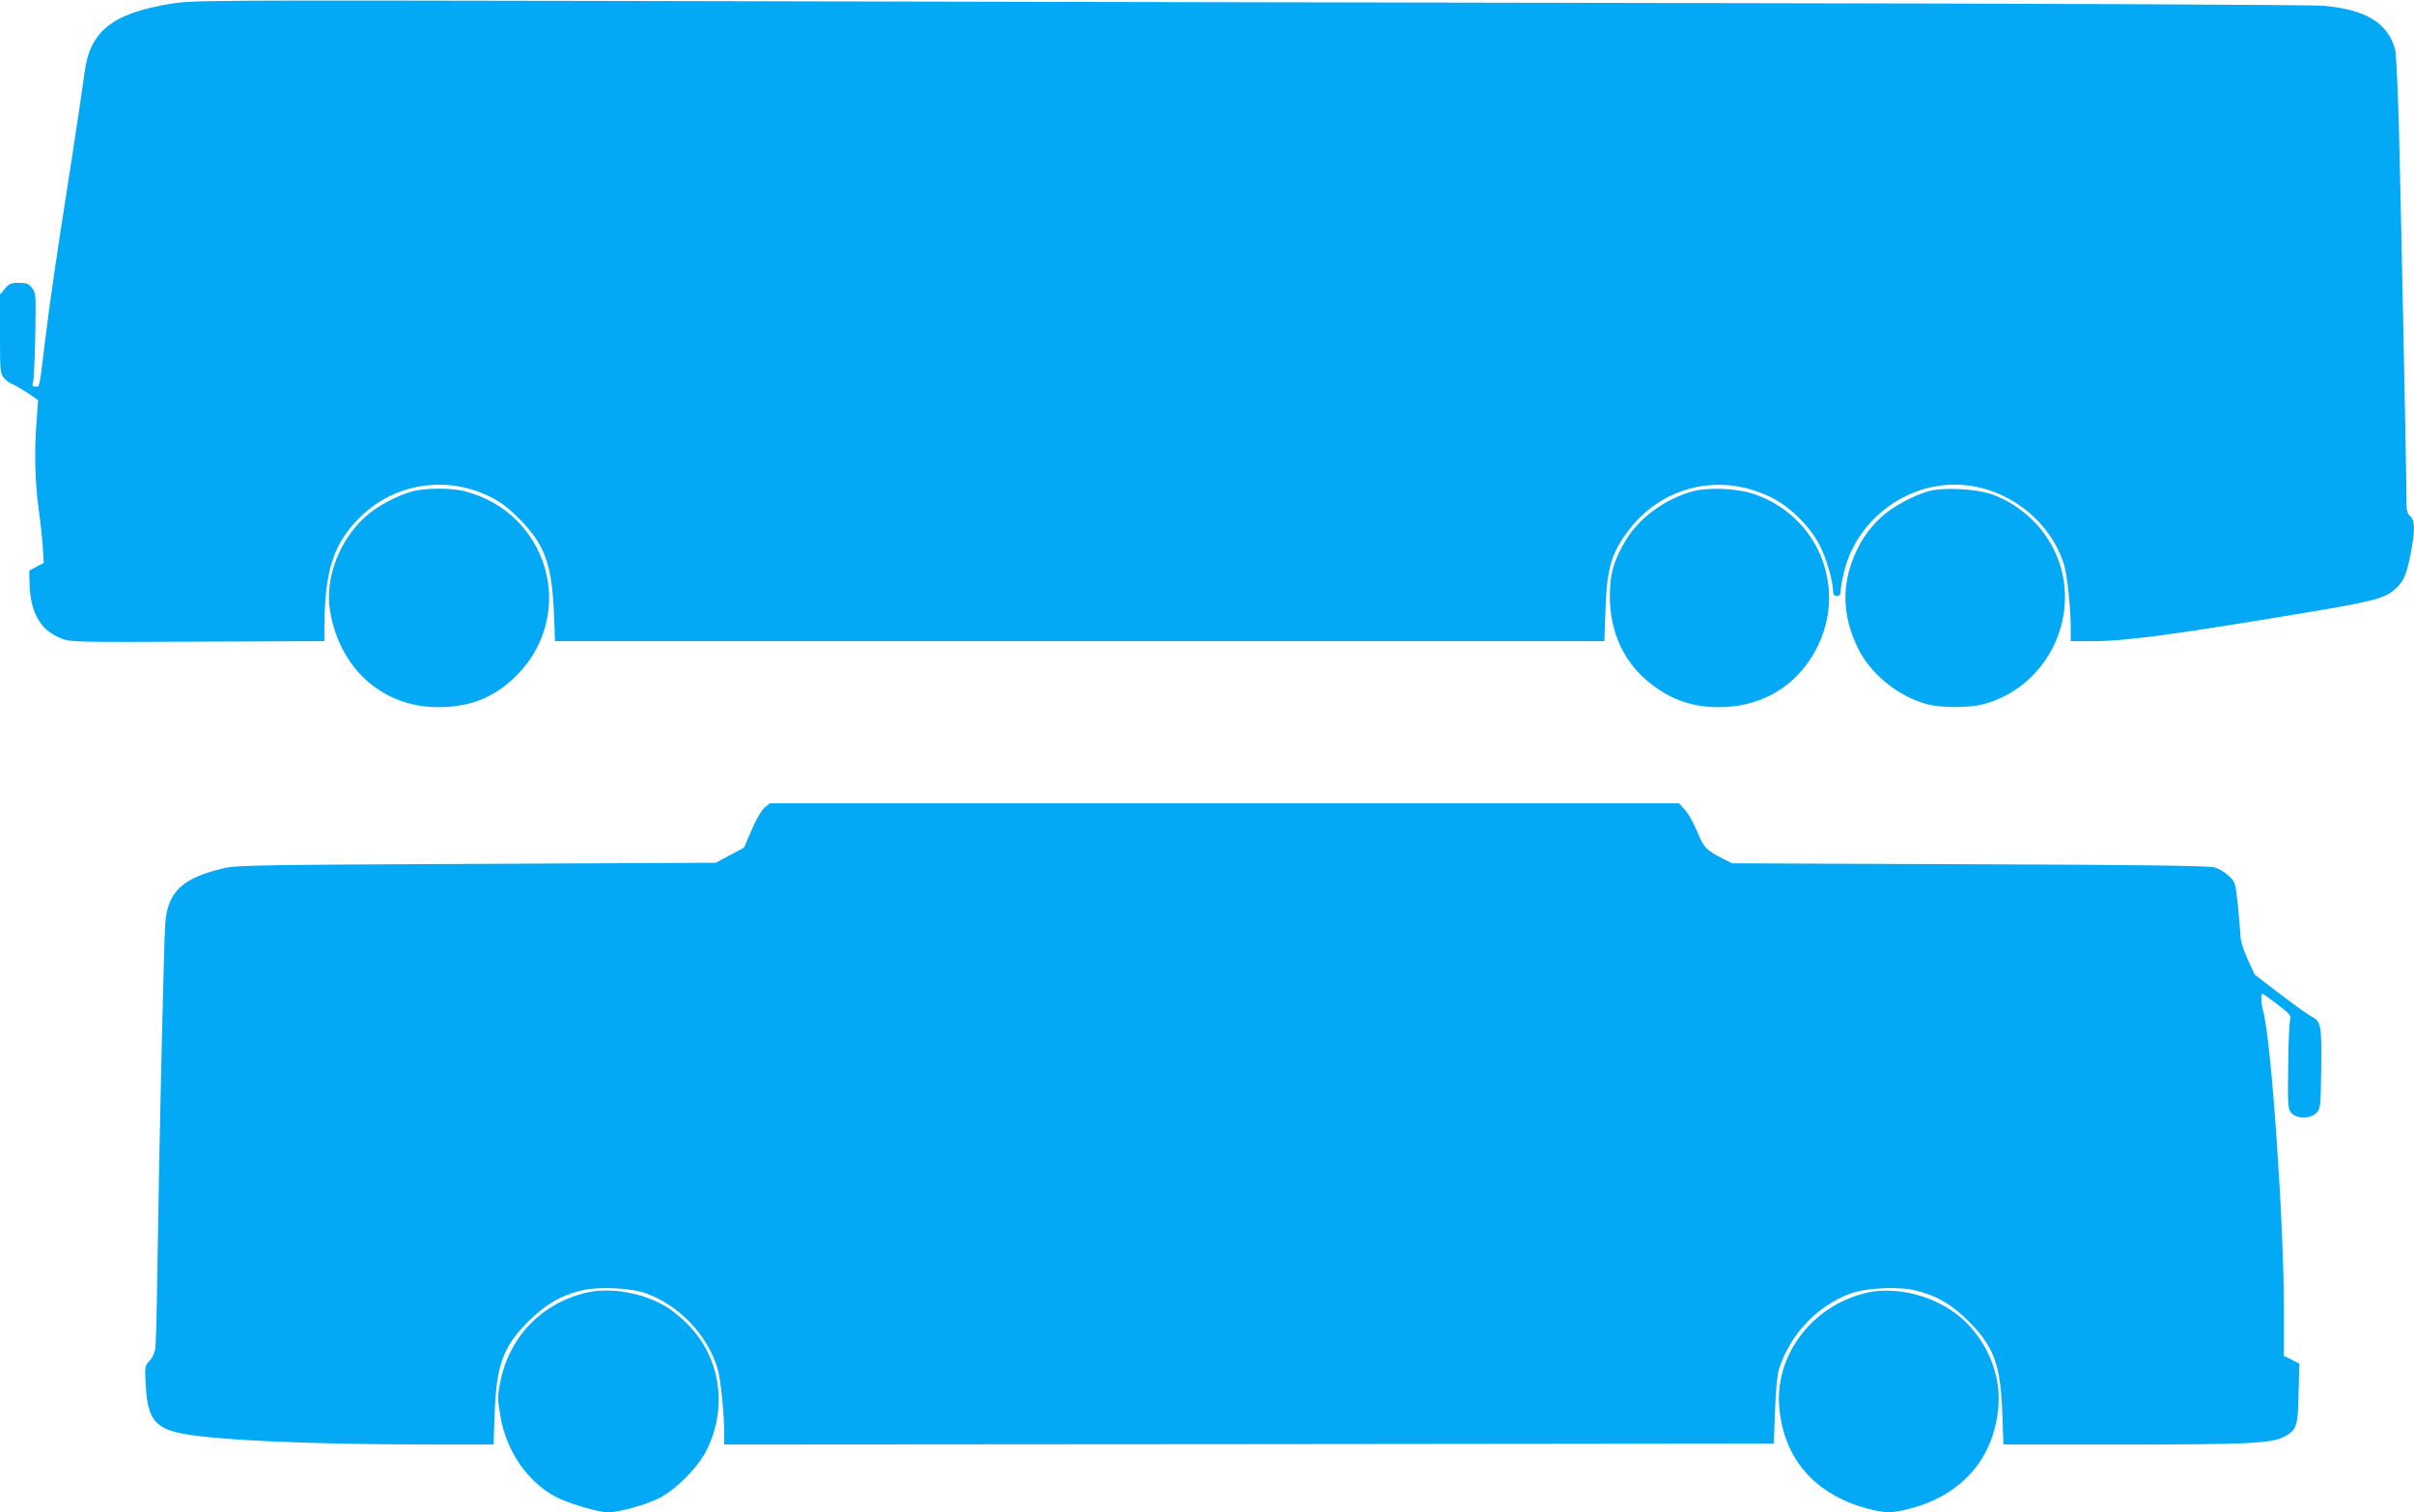
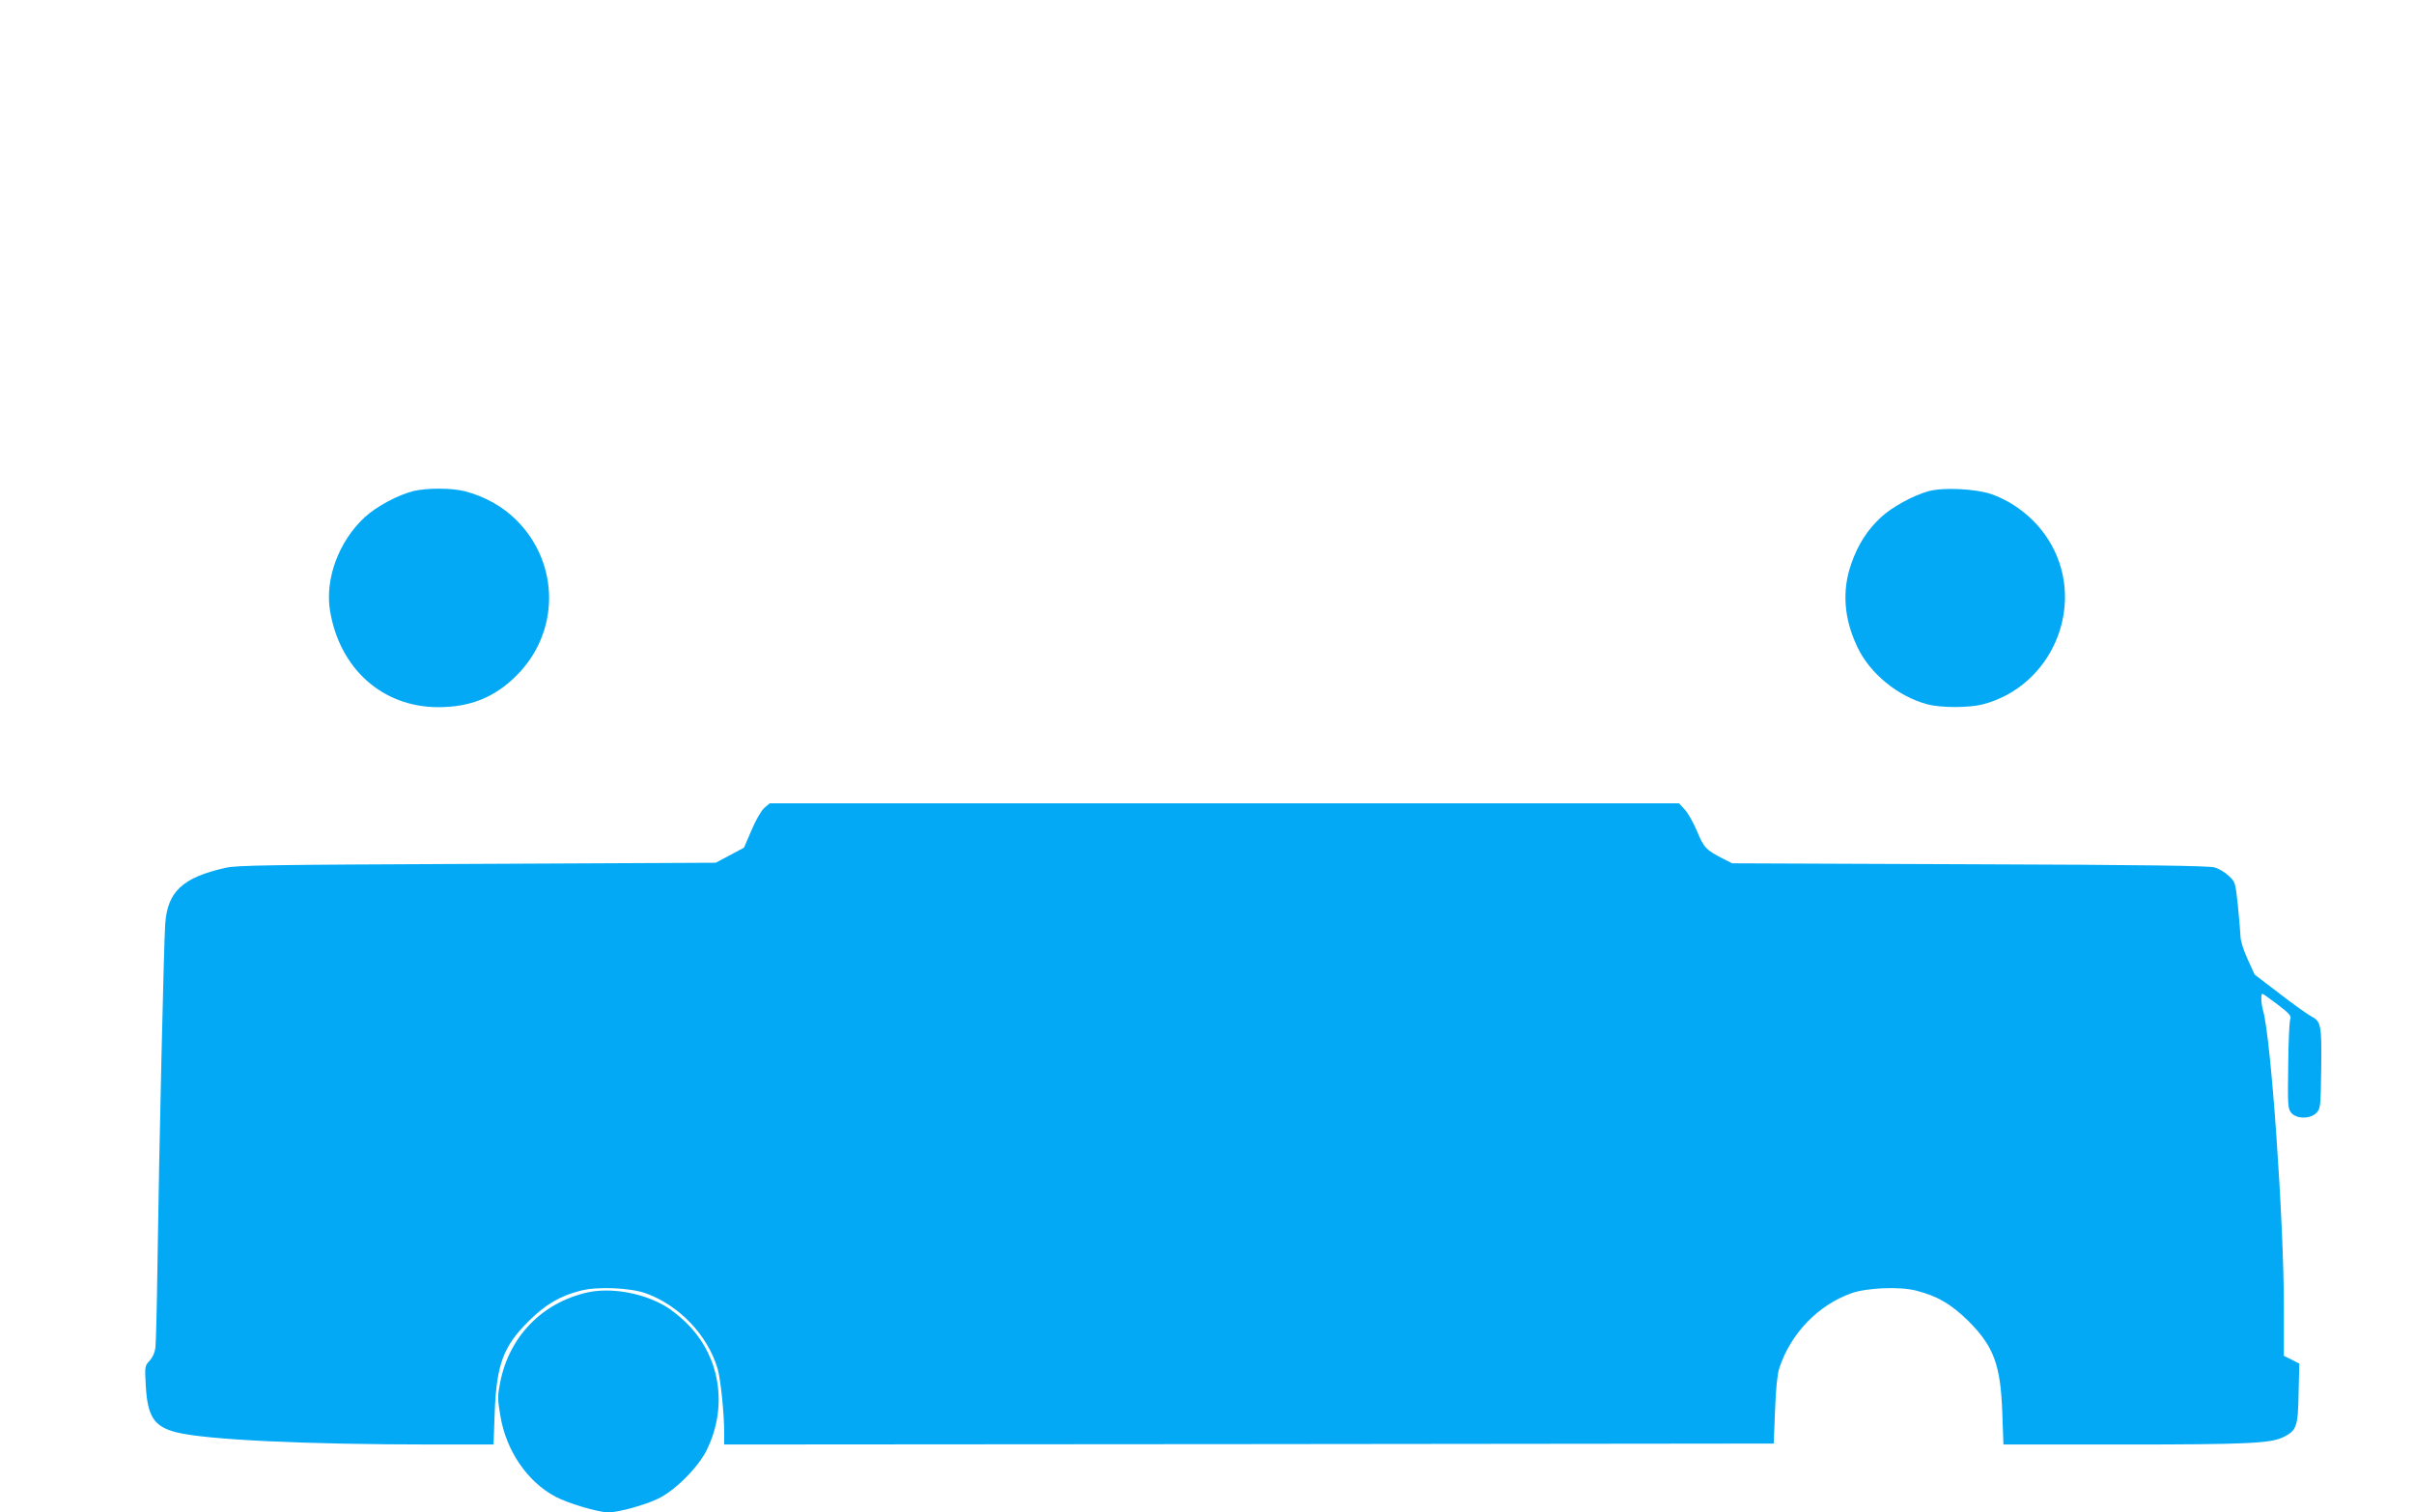
<svg xmlns="http://www.w3.org/2000/svg" version="1.0" width="1280pt" height="802pt" viewBox="0 0 1280 802" preserveAspectRatio="xMidYMid meet">
  <g transform="translate(0,802) scale(0.1,-0.1)" fill="#03a9f4" stroke="none">
-     <path d="M905 8000 c-311 -51 -429 -146 -457 -367 -6 -48 -35 -243 -64 -433 -84 -537 -111 -719 -139 -940 -39 -316 -33 -290 -57 -290 -17 0 -19 4 -12 28 4 15 9 126 11 248 4 212 3 221 -17 247 -18 23 -29 27 -70 27 -42 0 -52 -4 -74 -31 l-26 -31 0 -207 c0 -194 1 -210 20 -234 11 -14 31 -29 43 -33 12 -4 48 -25 81 -46 l58 -40 -8 -112 c-13 -157 -8 -332 11 -466 9 -63 19 -153 22 -200 l5 -85 -39 -20 -38 -21 2 -74 c4 -144 55 -237 155 -280 62 -27 48 -26 856 -22 l552 2 0 78 c2 298 49 441 190 580 181 178 452 222 682 111 65 -32 98 -57 163 -122 133 -135 170 -236 182 -494 l6 -153 2782 0 2782 0 6 168 c7 209 29 291 110 403 178 249 492 328 767 192 103 -50 213 -160 263 -263 34 -69 66 -184 67 -237 0 -16 6 -23 20 -23 15 0 20 7 20 28 0 16 9 64 20 107 67 263 314 455 585 455 260 0 505 -181 580 -427 16 -53 35 -230 35 -335 l0 -68 113 0 c174 0 414 32 1072 141 403 66 479 85 530 131 49 42 64 75 86 185 25 126 25 183 -1 206 -17 14 -20 29 -20 89 0 135 -30 1590 -40 1974 -6 209 -15 395 -20 413 -40 139 -153 209 -375 230 -61 6 -1416 12 -3450 15 -1842 3 -4362 8 -5600 11 -2197 4 -2253 4 -2370 -15z" />
    <path d="M2192 5416 c-80 -20 -195 -81 -256 -137 -139 -127 -214 -328 -186 -498 51 -308 279 -511 574 -511 168 0 297 51 412 165 233 229 234 595 3 826 -72 73 -170 127 -274 154 -71 18 -200 18 -273 1z" />
-     <path d="M8965 5412 c-145 -44 -274 -140 -344 -256 -64 -107 -85 -179 -85 -296 0 -197 78 -361 224 -471 108 -82 217 -119 354 -119 201 0 371 87 480 247 219 322 80 750 -287 881 -96 34 -253 40 -342 14z" />
    <path d="M10225 5415 c-82 -23 -191 -83 -249 -136 -73 -67 -124 -145 -160 -249 -50 -143 -39 -290 32 -440 66 -141 215 -263 372 -305 72 -19 221 -19 294 0 364 95 546 517 364 845 -69 124 -186 223 -320 270 -81 28 -258 37 -333 15z" />
    <path d="M4053 3736 c-16 -14 -45 -63 -68 -118 l-40 -93 -75 -40 -75 -40 -1265 -6 c-1106 -5 -1274 -7 -1335 -21 -228 -52 -307 -126 -319 -298 -7 -98 -33 -1212 -41 -1805 -3 -220 -8 -419 -11 -442 -3 -25 -15 -52 -31 -69 -25 -27 -26 -30 -20 -132 9 -164 44 -217 161 -247 156 -40 684 -65 1360 -65 l323 0 6 168 c10 257 45 352 181 487 89 88 167 134 276 161 89 23 262 15 344 -14 179 -65 328 -222 381 -400 16 -52 35 -239 35 -340 l0 -62 2783 2 2782 3 7 175 c4 114 12 192 22 223 59 183 204 335 382 399 82 29 255 37 344 14 112 -28 186 -72 276 -160 136 -136 172 -233 181 -489 l6 -167 636 0 c657 0 784 6 850 40 69 35 76 55 79 232 l4 157 -41 21 -41 20 0 258 c0 457 -68 1425 -110 1572 -11 39 -13 90 -4 90 4 0 40 -26 81 -57 63 -48 73 -60 67 -77 -5 -12 -10 -123 -11 -247 -3 -212 -2 -227 16 -250 27 -33 100 -34 133 -1 22 22 23 29 26 235 3 232 -1 250 -52 277 -16 8 -91 61 -165 118 l-136 104 -37 81 c-22 48 -38 98 -38 122 -1 22 -7 96 -14 164 -13 123 -14 125 -49 157 -19 18 -52 38 -74 44 -28 9 -370 14 -1298 17 l-1260 5 -50 25 c-88 45 -101 58 -136 144 -19 45 -48 97 -65 115 l-31 34 -2411 0 -2411 0 -28 -24z" />
    <path d="M3113 1166 c-240 -55 -413 -234 -461 -477 -14 -72 -14 -88 1 -176 30 -185 143 -351 293 -430 65 -35 228 -83 280 -83 52 0 195 39 264 73 90 43 214 168 258 259 115 236 69 504 -115 679 -32 31 -79 68 -106 83 -121 71 -289 100 -414 72z" />
-     <path d="M9900 1165 c-285 -64 -487 -324 -466 -601 20 -275 188 -470 468 -544 97 -25 129 -25 226 0 280 74 449 272 469 549 13 197 -92 403 -262 510 -131 83 -300 116 -435 86z" />
  </g>
</svg>